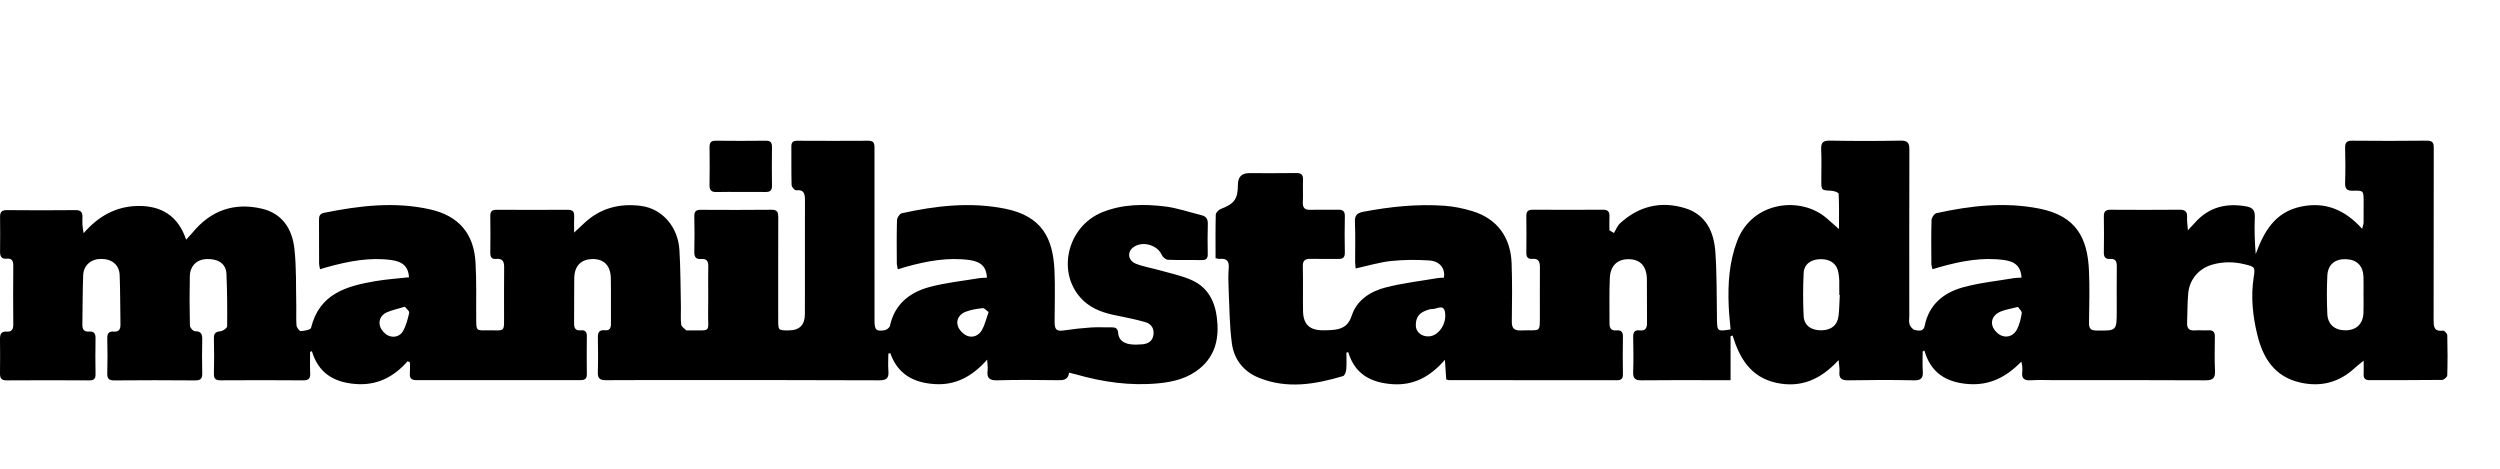
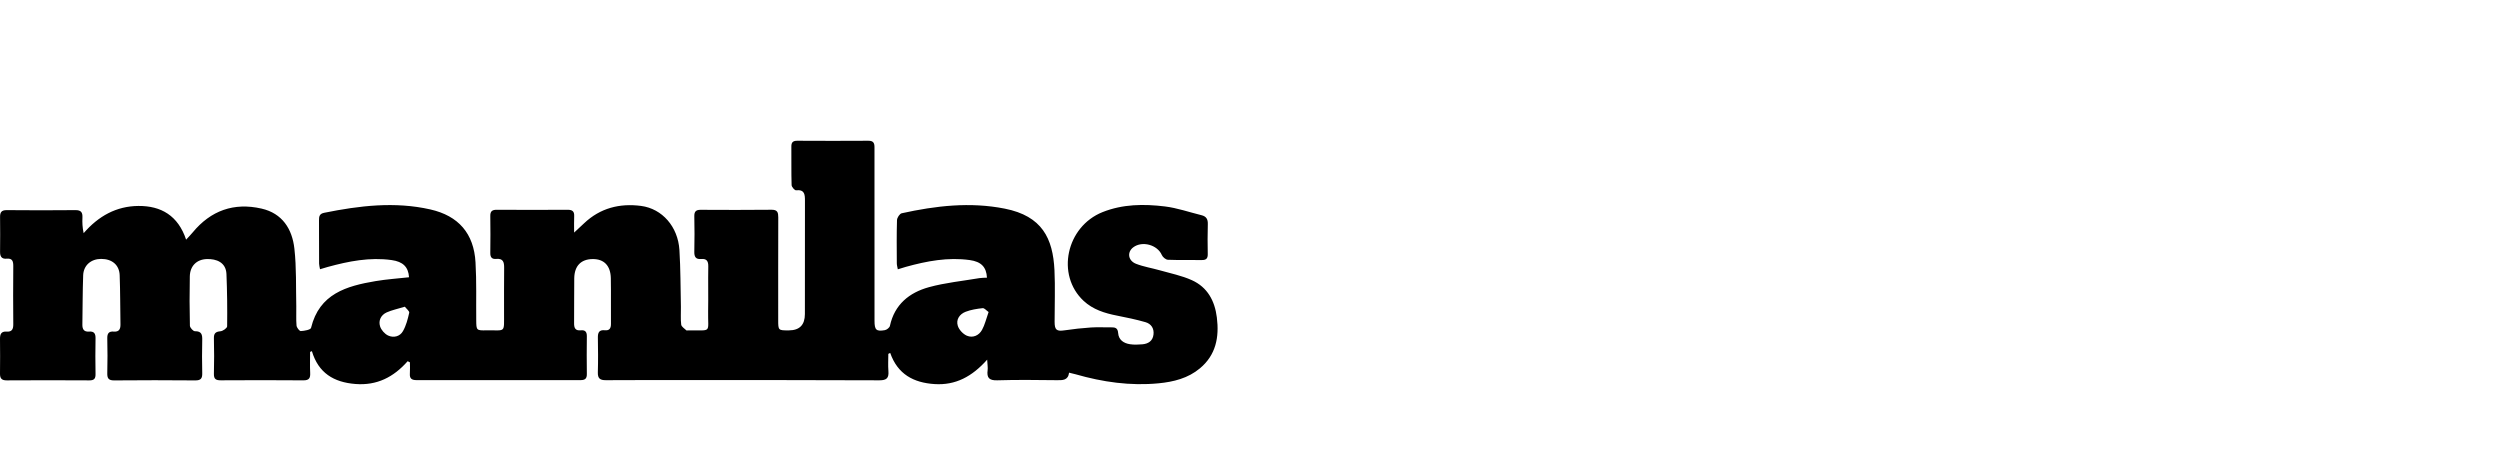
<svg xmlns="http://www.w3.org/2000/svg" width="160" height="30" viewBox="0 0 160 30" fill="none">
-   <path d="M77.796 16.527C77.796 15.575 77.784 14.656 77.809 13.74C77.813 13.614 77.986 13.43 78.12 13.378C79.004 13.038 79.222 12.748 79.227 11.81C79.23 11.325 79.469 11.082 79.943 11.081C80.948 11.081 81.952 11.091 82.957 11.075C83.277 11.071 83.404 11.173 83.392 11.5C83.374 11.976 83.406 12.455 83.382 12.93C83.364 13.291 83.497 13.438 83.861 13.428C84.454 13.412 85.047 13.436 85.638 13.422C85.955 13.414 86.077 13.525 86.07 13.851C86.052 14.624 86.054 15.397 86.07 16.171C86.075 16.477 85.947 16.576 85.658 16.572C85.065 16.562 84.472 16.58 83.88 16.568C83.542 16.562 83.37 16.655 83.38 17.043C83.404 17.996 83.378 18.951 83.394 19.904C83.408 20.752 83.809 21.134 84.652 21.138C84.834 21.138 85.013 21.136 85.195 21.124C85.83 21.085 86.279 20.919 86.52 20.179C86.841 19.196 87.721 18.642 88.686 18.395C89.777 18.116 90.906 17.986 92.022 17.796C92.148 17.774 92.281 17.78 92.407 17.774C92.514 17.193 92.16 16.714 91.47 16.669C90.655 16.616 89.825 16.619 89.014 16.706C88.272 16.786 87.545 17.011 86.763 17.181C86.752 17.041 86.73 16.902 86.728 16.762C86.724 15.906 86.754 15.049 86.714 14.197C86.694 13.764 86.88 13.623 87.256 13.552C88.974 13.226 90.707 13.044 92.455 13.169C93.056 13.212 93.661 13.339 94.238 13.515C95.805 13.993 96.686 15.172 96.744 16.861C96.785 18.093 96.775 19.329 96.756 20.561C96.748 21.015 96.902 21.168 97.357 21.148C98.666 21.088 98.543 21.409 98.551 19.928C98.555 18.99 98.543 18.053 98.555 17.116C98.559 16.766 98.48 16.532 98.067 16.566C97.798 16.588 97.681 16.463 97.685 16.188C97.695 15.399 97.697 14.608 97.685 13.819C97.681 13.515 97.814 13.42 98.1 13.422C99.599 13.43 101.098 13.43 102.597 13.422C102.893 13.422 103.016 13.541 103.005 13.833C102.992 14.134 103.003 14.436 103.003 14.739C103.1 14.796 103.198 14.855 103.295 14.913C103.422 14.703 103.511 14.45 103.685 14.29C104.885 13.187 106.299 12.85 107.846 13.323C109.194 13.736 109.696 14.854 109.784 16.139C109.881 17.563 109.863 18.994 109.886 20.424C109.898 21.205 109.906 21.221 110.758 21.083C110.717 20.59 110.657 20.092 110.637 19.593C110.578 18.176 110.663 16.784 111.177 15.425C112.152 12.854 115.303 12.528 116.942 13.999C117.155 14.191 117.375 14.379 117.695 14.66C117.695 13.817 117.709 13.104 117.673 12.393C117.669 12.32 117.369 12.214 117.203 12.206C116.566 12.174 116.564 12.188 116.564 11.543C116.564 10.885 116.586 10.226 116.556 9.57C116.538 9.152 116.648 8.992 117.102 9C118.617 9.028 120.133 9.028 121.648 9C122.101 8.992 122.201 9.16 122.2 9.574C122.188 13.127 122.194 16.681 122.194 20.232C122.194 20.412 122.157 20.61 122.216 20.77C122.271 20.915 122.421 21.098 122.556 21.122C122.787 21.162 123.104 21.247 123.181 20.849C123.45 19.497 124.383 18.737 125.615 18.393C126.683 18.095 127.802 17.986 128.902 17.798C129.058 17.772 129.22 17.778 129.38 17.77C129.334 17.074 128.997 16.744 128.274 16.643C126.874 16.449 125.525 16.706 124.185 17.08C124.029 17.124 123.877 17.173 123.681 17.23C123.651 17.102 123.608 16.997 123.608 16.892C123.602 15.955 123.59 15.018 123.618 14.08C123.622 13.928 123.792 13.675 123.922 13.645C126.102 13.165 128.298 12.91 130.52 13.351C132.896 13.823 133.596 15.247 133.693 17.294C133.745 18.409 133.712 19.53 133.697 20.65C133.692 20.996 133.769 21.146 134.155 21.152C135.471 21.172 135.471 21.187 135.471 19.876C135.471 18.939 135.463 18.002 135.475 17.064C135.478 16.752 135.416 16.546 135.052 16.572C134.759 16.594 134.642 16.461 134.646 16.165C134.658 15.391 134.66 14.618 134.646 13.845C134.64 13.513 134.785 13.422 135.091 13.424C136.556 13.432 138.024 13.436 139.489 13.422C139.857 13.418 139.995 13.552 139.974 13.912C139.959 14.134 139.999 14.357 140.025 14.737C140.25 14.496 140.377 14.361 140.501 14.225C141.394 13.238 142.507 12.981 143.779 13.212C144.162 13.281 144.326 13.465 144.308 13.883C144.275 14.664 144.298 15.447 144.365 16.264C144.89 14.822 145.593 13.588 147.231 13.23C148.803 12.886 150.073 13.416 151.177 14.646C151.225 14.438 151.267 14.339 151.269 14.239C151.276 13.794 151.272 13.351 151.272 12.906C151.272 12.21 151.272 12.186 150.591 12.206C150.196 12.216 150.073 12.081 150.086 11.694C150.112 10.954 150.106 10.213 150.088 9.473C150.081 9.141 150.179 9.002 150.535 9.004C152.133 9.018 153.731 9.022 155.328 9.002C155.753 8.996 155.76 9.216 155.76 9.526C155.756 13.161 155.76 16.797 155.751 20.432C155.751 20.869 155.746 21.239 156.359 21.162C156.438 21.152 156.624 21.352 156.626 21.458C156.648 22.313 156.65 23.169 156.624 24.023C156.62 24.128 156.41 24.314 156.296 24.314C154.748 24.334 153.199 24.324 151.651 24.33C151.378 24.33 151.259 24.223 151.272 23.948C151.285 23.707 151.274 23.465 151.274 23.082C151.027 23.284 150.877 23.392 150.743 23.517C149.731 24.468 148.55 24.79 147.196 24.478C145.564 24.102 144.826 22.904 144.467 21.423C144.176 20.224 144.043 19 144.235 17.76C144.339 17.084 144.32 17.074 143.632 16.908C142.95 16.744 142.269 16.742 141.593 16.934C140.729 17.179 140.124 17.879 140.045 18.781C139.99 19.402 139.999 20.029 139.974 20.652C139.959 20.996 140.082 21.176 140.46 21.146C140.755 21.122 141.053 21.156 141.348 21.14C141.652 21.124 141.755 21.263 141.751 21.549C141.743 22.273 141.725 22.999 141.76 23.721C141.78 24.189 141.637 24.341 141.152 24.34C137.94 24.32 134.729 24.33 131.518 24.33C131.007 24.33 130.496 24.304 129.987 24.337C129.564 24.365 129.365 24.241 129.424 23.792C129.449 23.592 129.427 23.386 129.365 23.143C128.415 24.122 127.346 24.68 125.977 24.579C124.575 24.474 123.57 23.877 123.162 22.437L123.052 22.491C123.052 22.908 123.028 23.327 123.058 23.742C123.09 24.175 122.973 24.353 122.49 24.341C121.09 24.308 119.69 24.316 118.29 24.34C117.859 24.347 117.682 24.217 117.724 23.78C117.743 23.592 117.699 23.4 117.671 23.044C116.523 24.294 115.244 24.846 113.667 24.496C112.052 24.138 111.334 22.936 110.886 21.474C110.844 21.488 110.8 21.5 110.756 21.514V24.332C110.366 24.332 110.058 24.332 109.748 24.332C108.184 24.332 106.618 24.32 105.053 24.34C104.639 24.345 104.507 24.209 104.522 23.802C104.549 23.062 104.539 22.32 104.524 21.581C104.517 21.27 104.606 21.106 104.941 21.144C105.324 21.187 105.415 20.982 105.409 20.642C105.395 19.72 105.415 18.799 105.401 17.879C105.389 17.055 104.996 16.613 104.288 16.59C103.539 16.564 103.065 16.975 103.028 17.796C102.983 18.765 103.014 19.736 103.008 20.707C103.008 21.007 103.122 21.177 103.448 21.146C103.728 21.118 103.872 21.217 103.867 21.532C103.852 22.336 103.855 23.143 103.867 23.95C103.871 24.221 103.774 24.335 103.495 24.335C99.904 24.33 96.315 24.332 92.724 24.328C92.678 24.328 92.631 24.302 92.558 24.282C92.534 23.918 92.51 23.55 92.475 23.026C91.523 24.124 90.46 24.68 89.117 24.587C87.754 24.492 86.712 23.956 86.291 22.544C86.251 22.55 86.212 22.556 86.17 22.562C86.17 22.922 86.19 23.284 86.16 23.642C86.148 23.794 86.06 24.037 85.955 24.069C84.167 24.601 82.364 24.911 80.554 24.172C79.575 23.772 78.976 22.993 78.84 21.978C78.688 20.845 78.686 19.692 78.634 18.546C78.612 18.087 78.603 17.622 78.638 17.165C78.676 16.712 78.516 16.521 78.063 16.57C77.999 16.576 77.934 16.552 77.798 16.53L77.796 16.527ZM117.744 18.876C117.744 18.876 117.724 18.876 117.715 18.876C117.715 18.565 117.719 18.253 117.713 17.942C117.709 17.796 117.687 17.648 117.667 17.503C117.583 16.908 117.177 16.582 116.531 16.586C115.903 16.59 115.46 16.904 115.433 17.48C115.389 18.393 115.387 19.311 115.433 20.222C115.462 20.826 115.91 21.146 116.556 21.14C117.199 21.136 117.602 20.81 117.669 20.199C117.717 19.76 117.723 19.317 117.746 18.876H117.744ZM151.265 18.856C151.265 18.478 151.274 18.101 151.263 17.725C151.239 17.021 150.85 16.621 150.169 16.588C149.453 16.552 148.983 16.924 148.949 17.638C148.911 18.456 148.911 19.277 148.949 20.096C148.979 20.776 149.446 21.152 150.132 21.14C150.811 21.128 151.23 20.729 151.261 20.037C151.279 19.643 151.265 19.25 151.265 18.856ZM90.612 20.828C90.608 21.225 90.962 21.557 91.46 21.528C92.055 21.494 92.587 20.754 92.486 20.013C92.405 19.414 91.954 19.795 91.666 19.779C91.525 19.772 91.375 19.831 91.239 19.884C90.857 20.033 90.602 20.286 90.612 20.828ZM129.151 19.643C128.71 19.756 128.364 19.805 128.049 19.934C127.65 20.098 127.387 20.44 127.52 20.865C127.597 21.116 127.862 21.391 128.109 21.486C128.514 21.642 128.907 21.448 129.099 21.061C129.255 20.746 129.339 20.387 129.392 20.037C129.409 19.92 129.235 19.774 129.151 19.641V19.643Z" fill="black" />
  <path d="M26.085 23.123C25.191 24.136 24.121 24.686 22.741 24.575C21.361 24.464 20.378 23.873 19.961 22.473C19.923 22.489 19.886 22.507 19.846 22.522C19.846 22.971 19.83 23.422 19.852 23.871C19.866 24.195 19.785 24.344 19.417 24.342C17.655 24.326 15.893 24.33 14.129 24.34C13.819 24.34 13.682 24.263 13.69 23.926C13.71 23.171 13.708 22.414 13.69 21.656C13.682 21.34 13.789 21.229 14.109 21.201C14.266 21.188 14.535 20.998 14.537 20.885C14.55 19.768 14.539 18.65 14.493 17.535C14.461 16.788 13.846 16.56 13.237 16.58C12.579 16.602 12.162 17.027 12.148 17.688C12.126 18.739 12.128 19.794 12.154 20.846C12.158 20.972 12.363 21.2 12.474 21.198C12.903 21.192 12.951 21.417 12.943 21.761C12.927 22.469 12.925 23.177 12.943 23.883C12.951 24.215 12.858 24.348 12.498 24.346C10.769 24.33 9.039 24.33 7.309 24.346C6.951 24.349 6.858 24.217 6.866 23.883C6.884 23.143 6.884 22.402 6.866 21.662C6.858 21.35 6.955 21.194 7.283 21.221C7.611 21.249 7.714 21.069 7.71 20.77C7.692 19.718 7.698 18.666 7.659 17.614C7.635 16.952 7.166 16.568 6.472 16.57C5.826 16.572 5.349 16.976 5.323 17.614C5.284 18.666 5.29 19.718 5.272 20.77C5.266 21.069 5.373 21.247 5.699 21.221C6.027 21.194 6.122 21.354 6.114 21.664C6.099 22.42 6.101 23.177 6.114 23.934C6.12 24.225 6.031 24.346 5.721 24.344C3.959 24.334 2.197 24.332 0.433 24.344C0.105 24.346 -0.004 24.217 0 23.909C0.01 23.169 0.008 22.427 0 21.688C-0.002 21.397 0.073 21.2 0.411 21.223C0.761 21.249 0.854 21.075 0.85 20.747C0.837 19.513 0.839 18.279 0.85 17.045C0.852 16.736 0.803 16.519 0.429 16.556C0.105 16.586 0 16.416 0.004 16.111C0.014 15.372 0.012 14.63 0.004 13.891C0 13.588 0.095 13.444 0.431 13.448C1.897 13.462 3.364 13.462 4.829 13.448C5.191 13.444 5.29 13.598 5.276 13.92C5.262 14.239 5.274 14.559 5.353 14.923C6.304 13.823 7.453 13.191 8.861 13.181C10.313 13.171 11.398 13.8 11.911 15.338C12.088 15.144 12.219 15.014 12.334 14.873C13.492 13.472 14.97 12.947 16.735 13.349C18.072 13.653 18.701 14.658 18.841 15.912C18.978 17.132 18.933 18.372 18.962 19.604C18.972 20.015 18.942 20.428 18.978 20.836C18.99 20.966 19.162 21.192 19.251 21.188C19.48 21.178 19.878 21.105 19.907 20.984C20.437 18.799 22.177 18.305 24.042 17.99C24.748 17.871 25.466 17.824 26.178 17.745C26.136 17.078 25.784 16.746 25.067 16.645C23.666 16.45 22.316 16.718 20.977 17.084C20.823 17.126 20.671 17.175 20.481 17.231C20.457 17.088 20.424 16.982 20.422 16.875C20.418 15.953 20.422 15.032 20.416 14.11C20.414 13.857 20.439 13.679 20.752 13.618C23.006 13.163 25.264 12.888 27.544 13.404C29.342 13.812 30.329 14.941 30.433 16.792C30.505 18.022 30.465 19.258 30.479 20.491C30.485 21.146 30.489 21.154 31.143 21.142C32.391 21.122 32.251 21.352 32.259 20.007C32.265 19.054 32.249 18.099 32.265 17.146C32.27 16.774 32.201 16.529 31.758 16.57C31.491 16.596 31.375 16.473 31.379 16.195C31.389 15.405 31.392 14.614 31.379 13.825C31.373 13.519 31.501 13.424 31.79 13.426C33.305 13.434 34.822 13.434 36.336 13.426C36.629 13.426 36.761 13.527 36.748 13.829C36.732 14.132 36.744 14.437 36.744 14.885C37.034 14.614 37.208 14.454 37.382 14.29C38.413 13.313 39.66 12.999 41.031 13.179C42.383 13.357 43.39 14.512 43.483 15.997C43.558 17.209 43.552 18.427 43.578 19.643C43.586 20.021 43.55 20.403 43.597 20.776C43.613 20.911 43.809 21.025 43.926 21.142C43.944 21.16 43.989 21.148 44.023 21.146C45.607 21.118 45.294 21.372 45.32 19.908C45.338 18.955 45.312 18 45.33 17.047C45.336 16.709 45.221 16.546 44.881 16.576C44.529 16.608 44.428 16.44 44.436 16.107C44.454 15.352 44.452 14.595 44.436 13.837C44.43 13.539 44.543 13.426 44.839 13.428C46.354 13.436 47.871 13.44 49.386 13.424C49.763 13.42 49.809 13.604 49.809 13.912C49.801 16.099 49.805 18.289 49.805 20.476C49.805 21.148 49.807 21.148 50.497 21.144C51.175 21.139 51.513 20.791 51.513 20.1C51.513 17.681 51.51 15.263 51.517 12.845C51.517 12.443 51.496 12.119 50.946 12.178C50.861 12.188 50.667 11.967 50.663 11.848C50.637 11.025 50.655 10.203 50.647 9.38C50.643 9.103 50.756 9.006 51.031 9.008C52.546 9.016 54.062 9.018 55.577 9.008C55.895 9.006 55.969 9.153 55.967 9.429C55.961 10.302 55.967 11.174 55.967 12.046C55.967 14.876 55.967 17.705 55.969 20.533C55.969 21.118 56.081 21.225 56.629 21.13C56.754 21.108 56.932 20.968 56.955 20.855C57.25 19.487 58.193 18.728 59.445 18.381C60.499 18.091 61.602 17.984 62.684 17.8C62.842 17.774 63.005 17.78 63.165 17.772C63.131 17.084 62.789 16.746 62.069 16.645C60.669 16.45 59.319 16.707 57.978 17.078C57.822 17.122 57.667 17.171 57.46 17.236C57.434 17.09 57.396 16.97 57.396 16.851C57.391 15.93 57.379 15.008 57.408 14.088C57.412 13.934 57.578 13.679 57.709 13.649C59.888 13.169 62.085 12.912 64.306 13.353C66.695 13.825 67.387 15.257 67.486 17.29C67.539 18.389 67.493 19.493 67.495 20.596C67.495 21.124 67.628 21.217 68.14 21.14C68.698 21.057 69.261 20.996 69.825 20.958C70.252 20.93 70.681 20.958 71.108 20.95C71.371 20.944 71.537 20.988 71.561 21.314C71.593 21.757 71.917 21.969 72.32 22.03C72.578 22.07 72.846 22.058 73.107 22.036C73.487 22.004 73.772 21.826 73.823 21.417C73.873 21.018 73.675 20.723 73.307 20.618C72.71 20.446 72.097 20.32 71.486 20.199C70.699 20.045 69.949 19.811 69.35 19.254C67.573 17.595 68.237 14.504 70.566 13.574C71.858 13.06 73.208 13.048 74.553 13.212C75.344 13.309 76.113 13.58 76.892 13.772C77.195 13.845 77.311 14.023 77.3 14.342C77.278 14.982 77.286 15.625 77.296 16.266C77.3 16.539 77.197 16.647 76.92 16.643C76.196 16.631 75.471 16.655 74.747 16.625C74.608 16.62 74.415 16.457 74.357 16.321C74.076 15.67 73.103 15.396 72.528 15.829C72.123 16.133 72.19 16.681 72.706 16.883C73.191 17.073 73.719 17.154 74.221 17.298C74.913 17.496 75.635 17.638 76.283 17.933C77.278 18.384 77.747 19.252 77.879 20.32C78.037 21.579 77.82 22.718 76.797 23.572C76.038 24.207 75.111 24.439 74.146 24.532C72.338 24.706 70.574 24.452 68.838 23.954C68.713 23.919 68.587 23.893 68.421 23.851C68.356 24.352 68.007 24.336 67.628 24.332C66.36 24.318 65.091 24.3 63.823 24.34C63.299 24.355 63.145 24.174 63.208 23.691C63.23 23.523 63.196 23.349 63.179 23.017C62.214 24.102 61.157 24.668 59.811 24.581C58.466 24.494 57.45 23.95 56.973 22.588C56.934 22.607 56.894 22.627 56.853 22.647C56.853 23.015 56.829 23.383 56.858 23.748C56.894 24.191 56.75 24.342 56.279 24.34C52.277 24.32 48.274 24.328 44.272 24.326C42.443 24.326 40.615 24.318 38.786 24.332C38.409 24.336 38.25 24.229 38.262 23.831C38.284 23.092 38.276 22.35 38.264 21.611C38.258 21.292 38.339 21.099 38.705 21.136C39.01 21.168 39.103 21.008 39.101 20.721C39.091 19.75 39.111 18.779 39.093 17.81C39.079 17.001 38.656 16.572 37.928 16.58C37.187 16.588 36.765 17.011 36.752 17.806C36.736 18.759 36.755 19.714 36.742 20.668C36.736 20.99 36.817 21.178 37.179 21.14C37.453 21.112 37.56 21.241 37.558 21.516C37.548 22.323 37.547 23.127 37.558 23.934C37.564 24.243 37.432 24.33 37.143 24.328C33.651 24.322 30.159 24.322 26.668 24.328C26.354 24.328 26.208 24.235 26.231 23.907C26.249 23.669 26.235 23.428 26.235 23.189C26.188 23.165 26.138 23.141 26.091 23.118L26.085 23.123ZM63.27 19.97C63.131 19.875 63.002 19.71 62.892 19.722C62.522 19.762 62.142 19.821 61.798 19.954C61.415 20.102 61.171 20.452 61.3 20.855C61.379 21.107 61.636 21.381 61.881 21.486C62.261 21.646 62.651 21.474 62.85 21.112C63.028 20.792 63.111 20.418 63.27 19.97ZM25.911 19.629C25.456 19.768 25.084 19.843 24.748 19.993C24.38 20.159 24.208 20.515 24.325 20.887C24.396 21.118 24.618 21.367 24.835 21.472C25.187 21.638 25.595 21.538 25.788 21.195C25.992 20.84 26.099 20.42 26.19 20.015C26.212 19.914 26.014 19.764 25.909 19.627L25.911 19.629Z" fill="black" />
-   <path d="M47.362 12.285C46.868 12.285 46.374 12.273 45.881 12.289C45.553 12.301 45.399 12.2 45.409 11.842C45.426 11.037 45.42 10.23 45.411 9.425C45.407 9.145 45.486 9.002 45.8 9.006C46.87 9.018 47.94 9.018 49.011 9.006C49.32 9.002 49.411 9.129 49.407 9.418C49.395 10.24 49.395 11.063 49.407 11.883C49.411 12.188 49.282 12.293 48.994 12.287C48.45 12.277 47.906 12.285 47.364 12.285H47.362Z" fill="black" />
</svg>